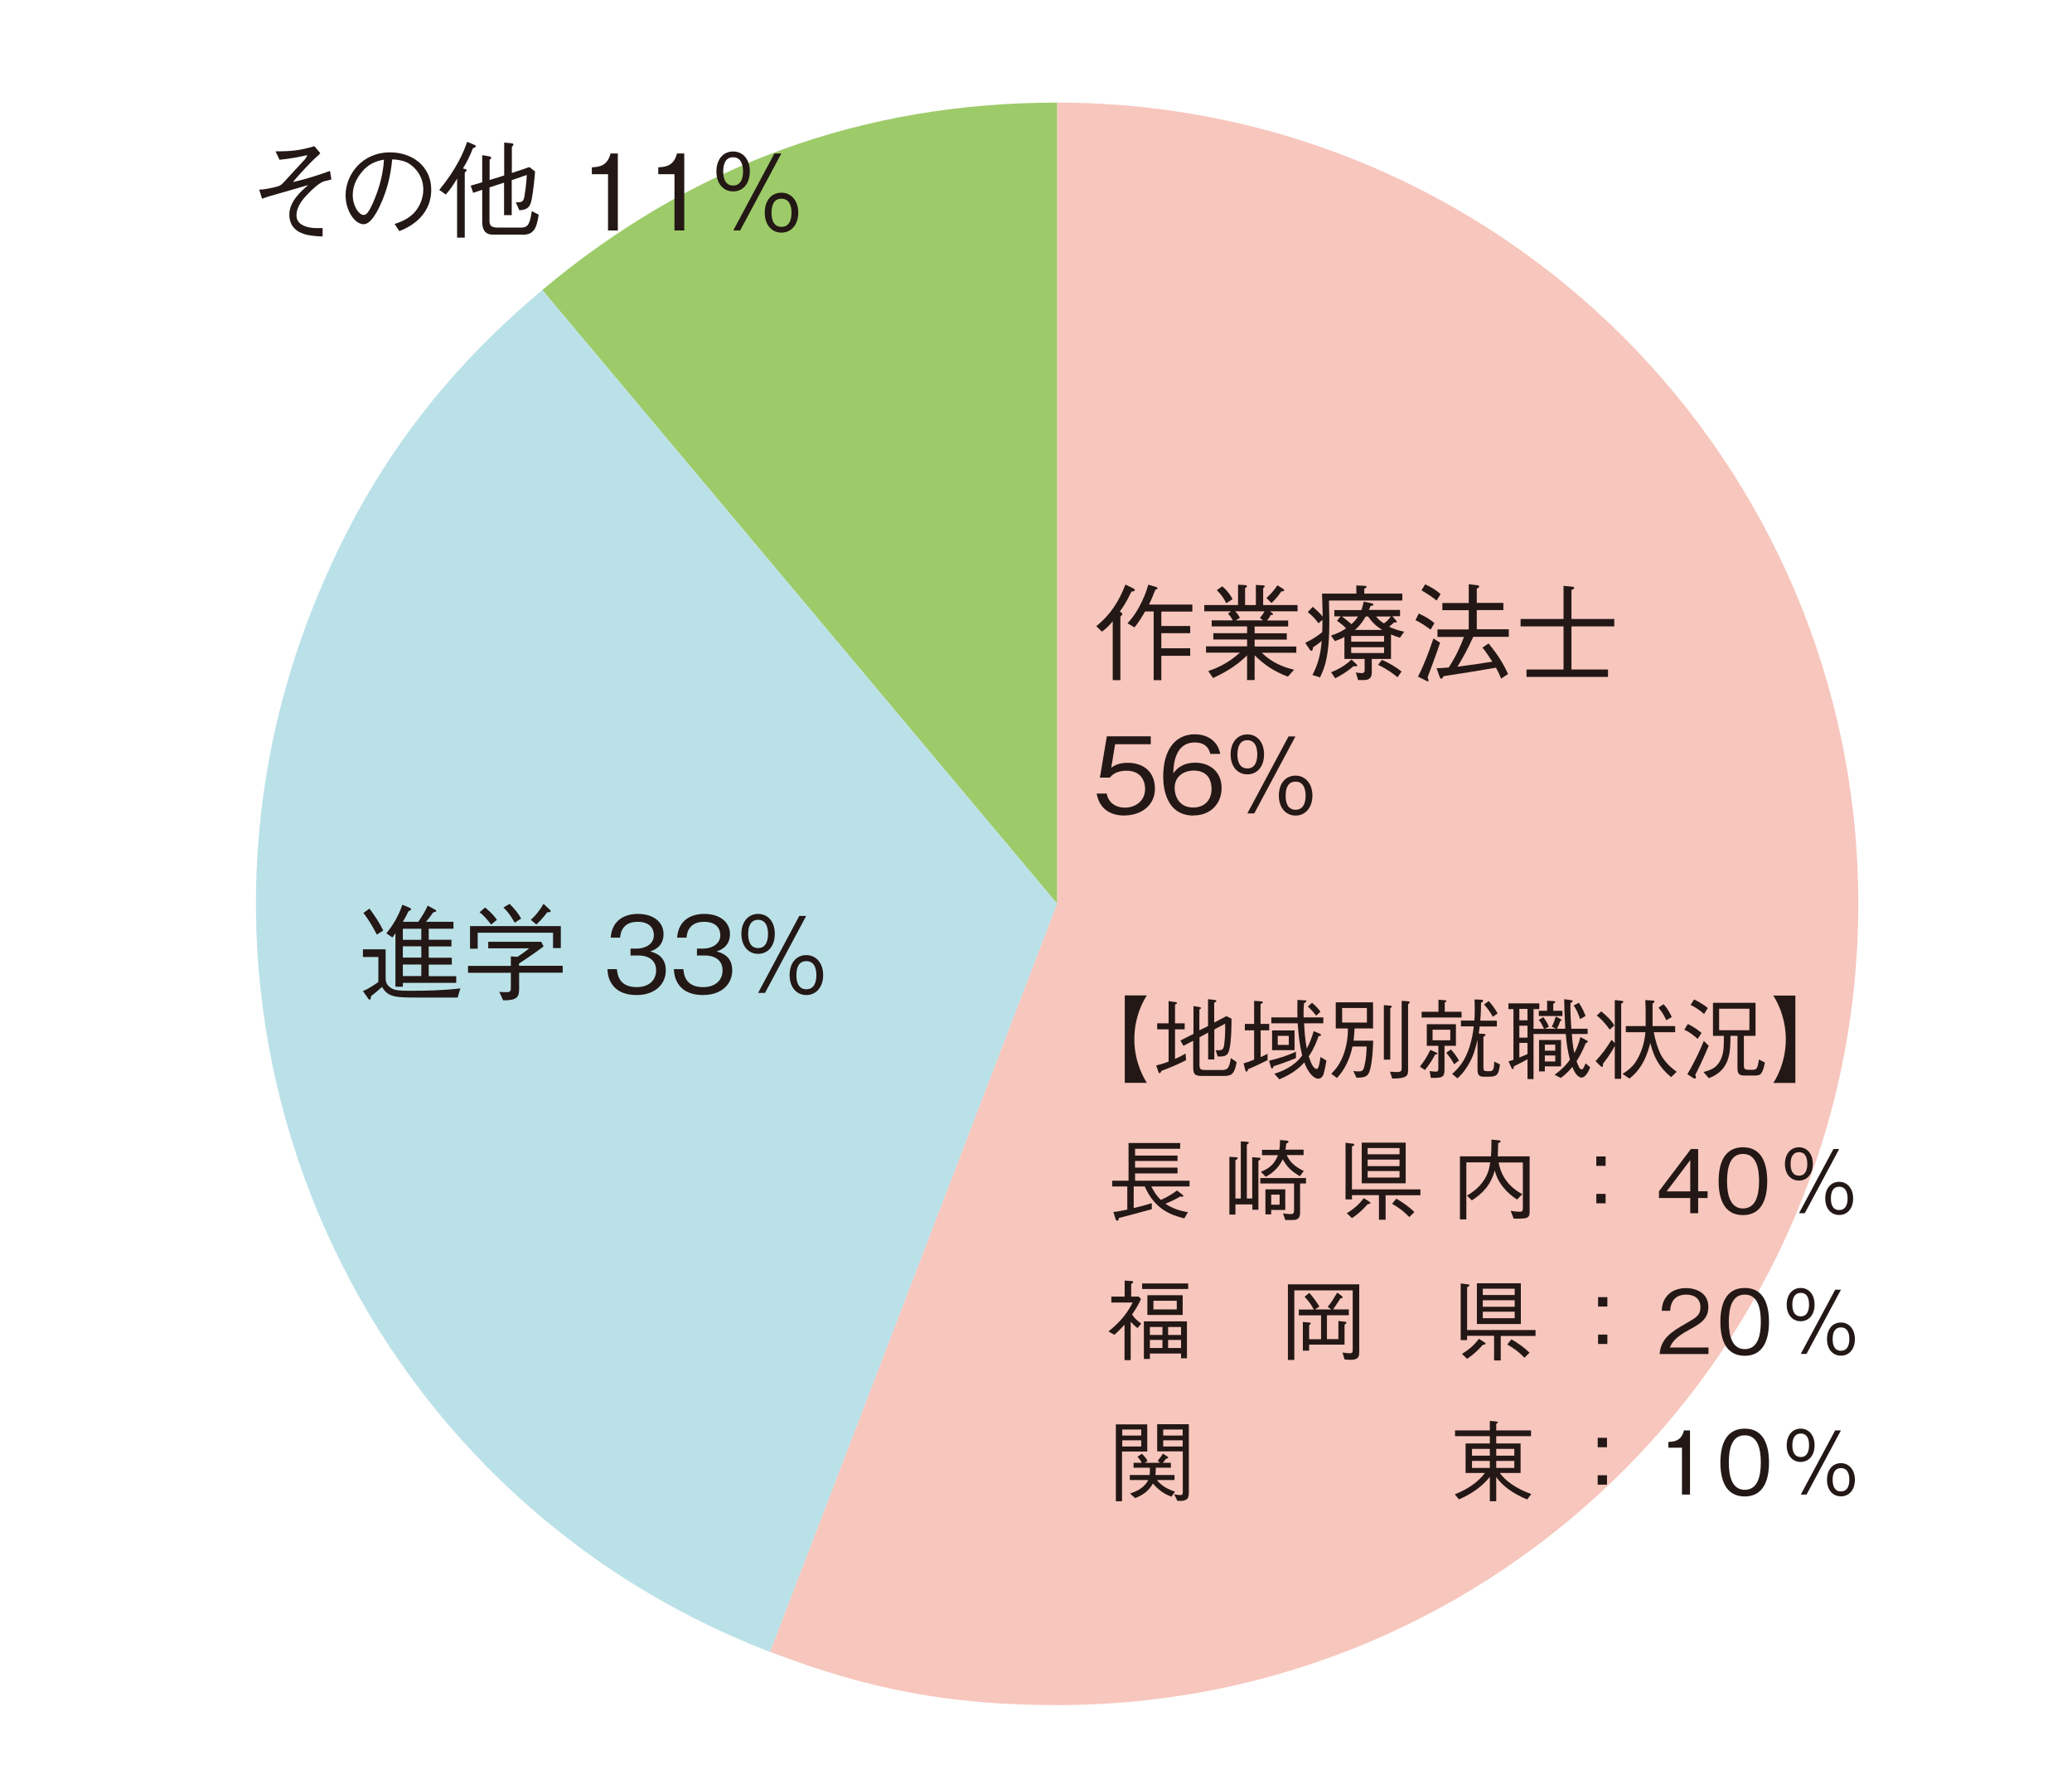
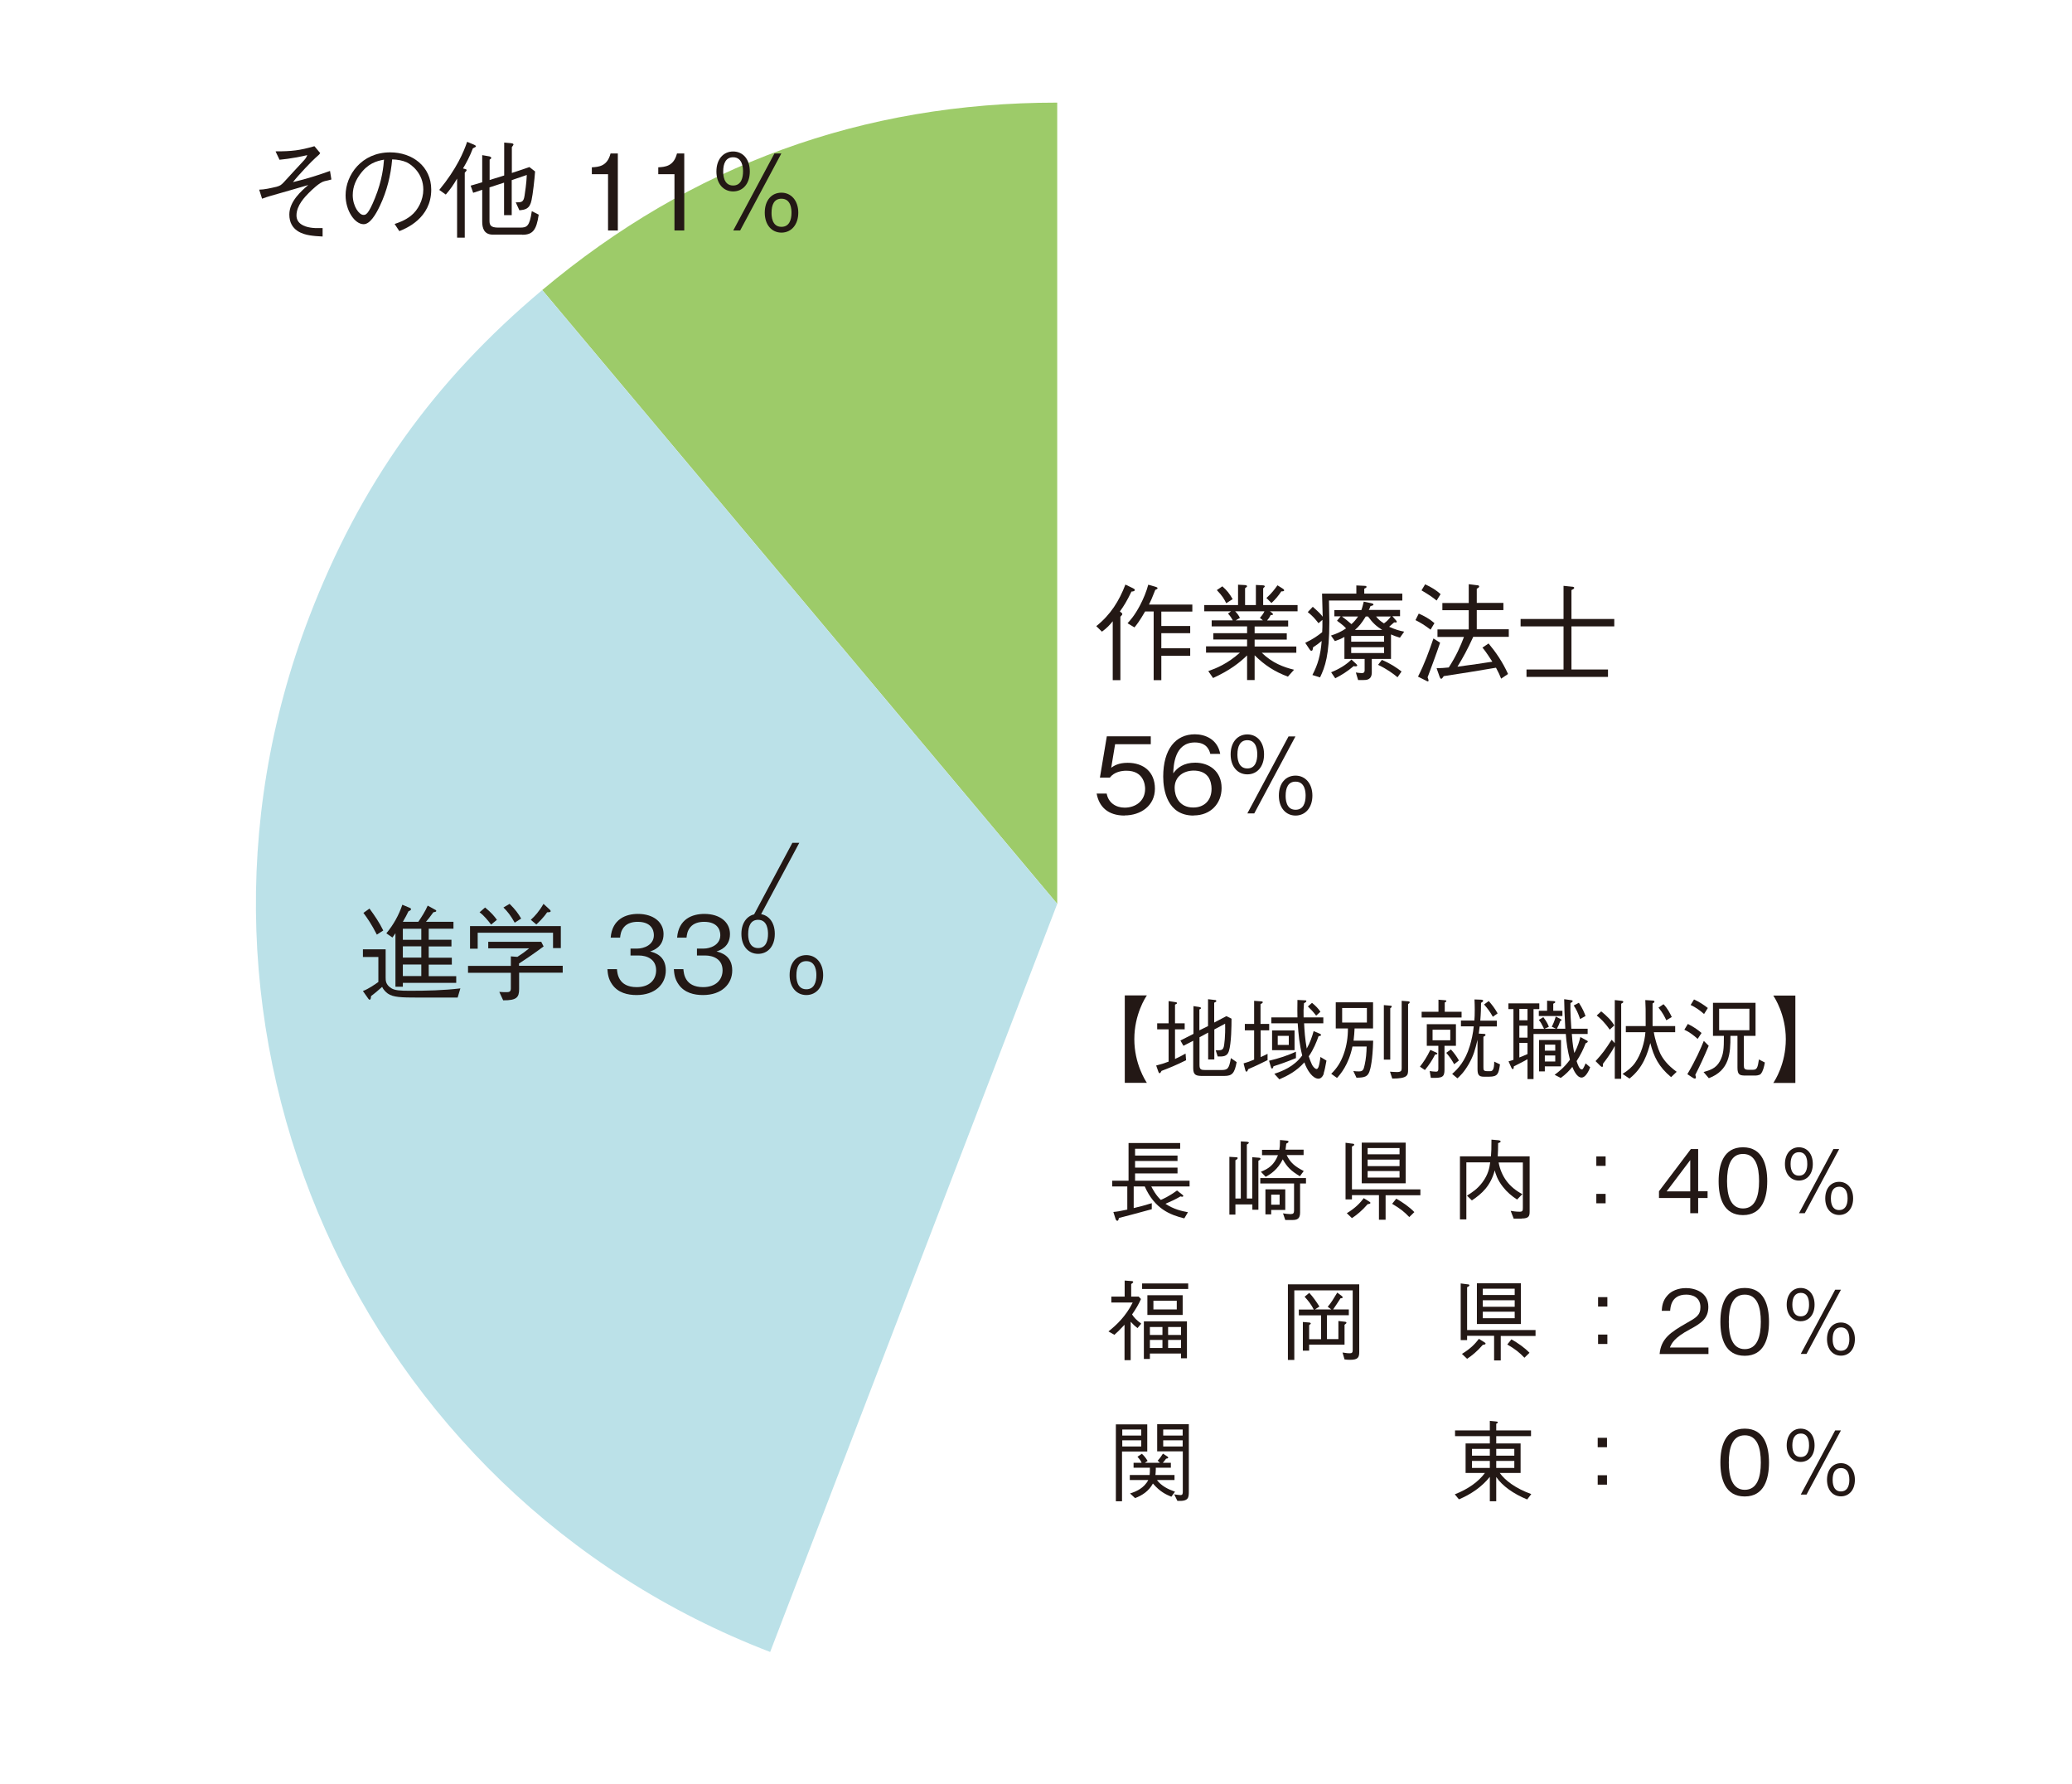
<svg xmlns="http://www.w3.org/2000/svg" id="_レイヤー_1" data-name="レイヤー 1" viewBox="0 0 165 142">
  <defs>
    <style>
      .cls-1 {
        fill: #231815;
      }

      .cls-2 {
        fill: #f7c6bd;
      }

      .cls-2, .cls-3, .cls-4 {
        fill-rule: evenodd;
      }

      .cls-3 {
        fill: #9dcb69;
      }

      .cls-4 {
        fill: #bbe1e8;
      }
    </style>
  </defs>
  <g>
    <path class="cls-3" d="M84.19,71.96L43.18,23.09c11.88-9.96,25.5-14.92,41.01-14.92v63.79Z" />
    <path class="cls-4" d="M84.19,71.96l-22.86,59.56C28.44,118.89,12.01,81.99,24.63,49.1c4.04-10.53,9.91-18.76,18.55-26.01l41.01,48.87Z" />
-     <path class="cls-2" d="M84.19,71.96V8.17c35.23,0,63.79,28.56,63.79,63.79s-28.56,63.79-63.79,63.79c-8.46,0-14.97-1.21-22.86-4.24l22.86-59.56Z" />
  </g>
  <g>
    <g>
      <g>
        <path class="cls-1" d="M89.57,86.22v-6.97h1.76c-.11.15-1,1.51-1,3.48s.9,3.33,1,3.48h-1.76Z" />
        <path class="cls-1" d="M92.49,85.27c-.06.11-.09.17-.15.17-.05,0-.06-.03-.1-.13l-.17-.48c.46-.12.63-.17.99-.31v-2.57h-.91v-.48h.91v-1.77l.52.08c.06,0,.15.03.15.08,0,.05-.06.08-.16.12v1.49h.77v.48h-.77v2.36c.3-.13.53-.26.84-.43l.04.53c-.81.4-1.35.62-1.96.85ZM97.47,85.66h-1.7c-.52,0-.75-.06-.75-.62v-2.18l-.78.4-.24-.42,1.04-.53v-2.21l.45.07s.15.02.15.09c0,.04-.04.06-.13.11v1.66l.69-.34v-2.14l.51.06c.06,0,.15.01.15.08,0,.06-.04.08-.17.14v1.58l.97-.51.41.2c0,.55-.01,1.96-.21,2.59-.14.43-.46.43-.89.42l-.16-.49c.46,0,.57,0,.65-.31.03-.14.13-.78.1-1.81l-.86.46v2.39h-.49v-2.14l-.69.37v2.2c0,.36.11.41.46.41h1.25c.54,0,.64-.09.79-.95l.46.32c-.17.89-.35,1.1-.99,1.1Z" />
        <path class="cls-1" d="M100.39,82.02v2.14c.21-.09.33-.15.55-.26v.5c-.45.22-.85.43-1.54.72-.02.06-.07.2-.14.2-.06,0-.08-.09-.1-.15l-.13-.51c.29-.08.48-.15.84-.3v-2.33h-.74v-.51h.74v-1.84l.55.04s.14,0,.14.07c0,.07-.13.13-.18.15v1.58h.69v.51h-.69ZM101.41,84.9s-.03.17-.11.17c-.05,0-.08-.05-.09-.1l-.15-.52c.83-.2,1.46-.41,2.14-.72v.51c-.78.32-1.3.5-1.79.65ZM105.42,85.47c-.12.35-.33.41-.42.41-.46,0-.9-.64-1.13-1.3-.64.72-1.39,1.09-1.99,1.35l-.4-.44c.62-.21,1.55-.55,2.22-1.46-.23-.93-.29-1.61-.36-2.56h-2.1v-.47h2.08c-.01-.5-.01-.59,0-1.39l.58.03c.09,0,.13,0,.13.06,0,.08-.11.13-.19.17-.04.52-.04.6-.03,1.13h1.57v.47h-1.53c.03.61.07,1.23.21,2.01.26-.45.43-.96.55-1.39l.51.22s.08.04.08.09c0,.07-.11.08-.2.1-.15.43-.39,1.04-.78,1.6.11.33.15.42.23.6.12.28.31.41.39.41.15,0,.21-.34.24-.5.05-.26.05-.3.07-.46l.48.29c-.1.53-.14.76-.22,1ZM101.3,83.61v-1.57h1.79v1.57h-1.79ZM102.63,82.47h-.88v.72h.88v-.72ZM104.81,80.86c-.25-.33-.47-.55-.66-.73l.33-.29c.29.24.49.44.67.71l-.34.31Z" />
        <path class="cls-1" d="M107.87,81.88c-.02.33-.03.57-.08.97h1.56c-.04,1.57-.22,2.25-.29,2.44-.14.41-.37.51-1.04.51l-.25-.53c.15.02.29.03.44.03.32,0,.38-.13.46-.51.11-.48.15-.97.16-1.47h-1.13c-.3,1.46-.98,2.23-1.23,2.5l-.46-.33c.48-.47.76-.93.99-1.56.24-.66.34-1.35.34-2.05h-.97v-2.08h2.97v2.08h-1.49ZM108.85,80.25h-1.97v1.16h1.97v-1.16ZM110.71,80.28v4.08h-.51v-4.34l.55.05s.08,0,.08.06c0,.03-.02.08-.13.15ZM112.13,79.95v5.23c0,.43-.04.69-1.26.69l-.18-.55c.16.01.36.03.55.03.33,0,.38-.1.38-.3v-5.37l.53.04s.11.01.11.07-.06.11-.13.15Z" />
        <path class="cls-1" d="M113.07,84.93c.3-.39.55-.76.83-1.34l.46.2c.08.04.1.06.1.09,0,.06-.06.07-.18.08-.25.48-.46.8-.81,1.23l-.4-.27ZM114.54,79.59l.5.04s.14,0,.14.06c0,.03-.02.08-.13.12v.74h1.34v.46h-3.18v-.46h1.34v-.97ZM113.85,85.27c.13.02.34.05.5.05.19,0,.19-.11.19-.29v-1.77h-.92v-1.72h2.32v1.72h-.91v1.89c0,.61-.17.69-1.09.66l-.09-.55ZM115.49,81.98h-1.41v.84h1.41v-.84ZM115.54,83.55c.27.3.44.53.64.88l-.38.3c-.17-.31-.32-.55-.63-.91l.37-.27ZM117.98,79.6c.06,0,.13.01.13.08s-.12.13-.17.16c0,.33-.01.83-.06,1.42h1.32v.46h-1.37q-.01.16-.07.57l.37.02c.07,0,.17.01.17.08s-.11.12-.17.15v2.4c0,.25,0,.34.32.34h.22c.17,0,.32-.08.32-.76l.46.22c-.11.73-.16.98-.86.98h-.43c-.38,0-.5-.14-.5-.6v-2.34c-.2.82-.3,1.23-.7,1.94-.39.67-.7.95-.9,1.13l-.42-.35c.47-.41,1.04-1.02,1.4-2.21.14-.45.27-1.04.32-1.58h-1.02v-.46h1.07c.02-.26.03-.47.03-.87,0-.31-.01-.55-.02-.81l.57.02ZM118.55,79.69c.29.34.48.58.71.99l-.38.27c-.23-.41-.41-.65-.7-.98l.37-.27Z" />
        <path class="cls-1" d="M126.31,82.81c.11.06.13.07.13.11,0,.06-.09.11-.17.14-.17.44-.38.89-.72,1.42.09.27.22.66.41.66.07,0,.1,0,.31-.48l.36.31c-.15.41-.41.82-.68.82-.4,0-.66-.66-.74-.85-.24.3-.53.6-.92.88l-.49-.25c.36-.27.78-.6,1.22-1.2-.18-.7-.28-1.32-.33-2.05h-2.57v3.59h-.48v-1.58c-.19.11-.53.29-1.09.57,0,.19-.05.22-.08.22-.05,0-.1-.08-.12-.13l-.22-.49c.23-.07.27-.08.39-.12v-4.04h-.4v-.46h2.46v.46h-.46v1.57h.84c-.19-.39-.27-.53-.42-.71l.36-.22c.29.39.38.6.44.77l-.34.15h.9l-.33-.16c.11-.2.21-.43.32-.81l.36.19c.08.04.1.06.1.09,0,.04-.04.06-.1.07-.08.24-.15.41-.27.62h.67c-.06-1.25-.08-1.52-.09-2.35l.51.07c.08.01.17.02.17.08,0,.03-.03.08-.18.16-.02.69.04,1.59.07,2.04h1.3v.42h-1.26c.06.9.15,1.3.2,1.51.3-.55.41-.99.48-1.27l.47.26ZM121.64,80.32h-.65v.91h.65v-.91ZM121.64,81.66h-.65v.95h.65v-.95ZM120.99,84.19c.15-.06.29-.11.65-.27v-.89h-.65v1.16ZM123.2,79.67l.48.03c.1,0,.17.02.17.08,0,.05-.04.07-.16.13v.56h.73v.42h-1.88v-.42h.66v-.81ZM123.02,84.89v.41h-.46v-2.5h1.75v2.1h-1.29ZM123.85,83.17h-.83v.48h.83v-.48ZM123.85,84.03h-.83v.48h.83v-.48ZM125.73,79.83c.32.5.42.76.53,1.06l-.43.24c-.18-.52-.3-.76-.51-1.08l.42-.22Z" />
        <path class="cls-1" d="M129.1,79.89v6h-.51v-2.62c-.35.67-.78,1.21-.94,1.42,0,.15.01.25-.07.25-.04,0-.09-.04-.13-.07l-.39-.39c.54-.59.77-.9,1.28-1.7l.25.27v-3.43l.57.06s.11.02.11.08c0,.07-.11.12-.17.15ZM128.19,81.98c-.39-.57-.77-.93-1.04-1.13l.36-.33c.41.33.82.72,1.04,1.12l-.37.34ZM133.08,85.76c-1-.83-1.39-1.65-1.66-2.72-.22.8-.55,1.96-1.66,2.83l-.55-.37c.38-.24.74-.52,1-.89.47-.67.76-1.63.82-2.43h-1.56v-.49h1.58c0-1.43,0-1.53-.03-2.07l.62.04s.11.01.11.08c0,.07-.09.12-.15.15v1.8h1.8v.49h-1.7c.08.54.34,1.34.5,1.67.2.42.58.95,1.32,1.48l-.44.42ZM132.69,81.22c-.1-.21-.27-.58-.62-1l.4-.27c.33.34.52.73.66,1.02l-.44.26Z" />
        <path class="cls-1" d="M135.19,82.71c-.3-.27-.64-.54-1.06-.73l.28-.46c.54.27.88.54,1.09.72l-.31.47ZM135,85.57c.03.09.05.15.05.21,0,.04-.02.09-.08.09-.06,0-.13-.04-.16-.06l-.44-.29c.69-1.17,1.08-2.08,1.31-2.65l.39.39c-.4.95-.69,1.57-1.07,2.32ZM135.7,80.73c-.36-.32-.69-.54-1.07-.72l.27-.44c.41.19.72.39,1.1.68l-.3.48ZM140.22,85.5c-.13.13-.43.13-.47.13h-.71c-.48,0-.68-.04-.68-.62v-2.54h-.56c.01,1.41-.08,2.75-1.72,3.37l-.42-.49c.51-.15.98-.28,1.3-.86.29-.55.32-.96.32-2.02h-.87v-2.63h3.39v2.63h-.93v2.35c0,.24.04.35.37.35h.35c.32,0,.38-.16.48-.82l.47.24c-.05.31-.15.72-.32.9ZM139.31,80.31h-2.41v1.71h2.41v-1.71Z" />
        <path class="cls-1" d="M142.97,79.25v6.97h-1.76c.11-.15,1-1.51,1-3.48s-.9-3.33-1-3.48h1.76Z" />
      </g>
      <g>
        <path class="cls-1" d="M91.68,94.46c.11.2.34.67.76,1.07.18-.08.62-.26,1.29-.75l.42.33c.06.04.08.07.08.1,0,.03-.03.07-.09.07-.04,0-.1-.02-.13-.03-.38.22-.71.38-1.2.59.66.44,1.3.58,1.79.67l-.29.49c-1.14-.28-2.36-.76-3.15-2.54h-.88v1.72c.49-.11.88-.22,1.44-.39v.48c-1.26.34-1.98.54-2.62.7-.02.11-.04.22-.13.22-.08,0-.11-.1-.13-.13l-.18-.57c.32-.03.5-.06,1.11-.19v-1.84h-1.2v-.46h1.3v-3h4.11v.46h-3.59v.54h3.38v.43h-3.38v.53h3.38v.46h-3.38v.58h4.34v.46h-3.03Z" />
        <path class="cls-1" d="M100.21,92.41v3.9h-.48v-.42h-1.35v.81h-.48v-4.6l.49.03c.07,0,.17,0,.17.07,0,.08-.11.13-.18.17v3.05h.43v-4.55l.49.03s.15.02.15.07c0,.06-.09.11-.16.15v4.3h.43v-3.29l.51.04c.09,0,.15.03.15.08,0,.07-.07.11-.18.17ZM103.53,94.21v2.33c0,.51-.25.59-.63.59h-.55l-.18-.53c.19.03.41.06.59.06.24,0,.29-.08.29-.29v-2.15h-2.69v-.43h3.64v.43h-.46ZM103.52,93.65c-.73-.44-1.02-.74-1.37-1.35-.4.82-.97,1.18-1.36,1.39l-.38-.4c.59-.24,1.04-.52,1.36-1.32h-1.27v-.43h1.38c.03-.2.05-.38.05-.78l.54.05s.14.01.14.08-.08.11-.18.16c-.02.18-.03.21-.06.48h1.44v.43h-1.35c.29.59.61.88,1.36,1.27l-.31.42ZM101.23,96.33v.35h-.46v-1.99h1.58v1.64h-1.13ZM101.9,95.11h-.67v.8h.67v-.8Z" />
      </g>
      <path class="cls-1" d="M110.34,95.15v1.96h-.53v-1.96h-2.15v.34h-.51v-4.51l.54.07c.08,0,.15.02.15.08,0,.04,0,.06-.18.15v3.41h5.45v.47h-2.77ZM108.91,95.87c-.46.53-.86.85-1.25,1.11l-.41-.39c.71-.43,1.07-.83,1.35-1.2l.43.27c.06.04.1.06.1.11,0,.06-.07.08-.22.1ZM108.44,94.21v-3.24h3.5v3.24h-3.5ZM111.45,91.4h-2.54v.5h2.54v-.5ZM111.45,92.32h-2.54v.52h2.54v-.52ZM111.45,93.23h-2.54v.52h2.54v-.52ZM112.23,96.9c-.41-.43-.71-.67-1.37-1.06l.33-.41c.52.3,1.02.64,1.44,1.07l-.41.4Z" />
      <path class="cls-1" d="M121.16,97.02h-.62l-.24-.62c.15.03.43.07.72.07.25,0,.25-.11.25-.34v-3.58h-1.93c.22,1.15.86,1.98,1.89,2.52l-.42.43c-.42-.27-.81-.6-1.12-1-.47-.59-.59-1.07-.66-1.32-.33,1.23-1.02,1.86-1.82,2.39l-.39-.38c.43-.27.83-.53,1.23-1.06.46-.62.56-1.14.62-1.59h-1.9v4.54h-.51v-5.02h2.47c.03-.34.04-.65.04-1.33l.56.05c.14.02.17.06.17.1,0,.06-.08.09-.2.13,0,.43-.01.67-.03,1.05h2.54v4.39c0,.34-.04.56-.62.56Z" />
      <path class="cls-1" d="M127.86,92.82h-.74v-.75h.74v.75ZM127.86,95.8h-.74v-.75h.74v.75Z" />
      <g>
        <path class="cls-1" d="M135.23,95.38v1.21h-.63v-1.21h-2.49v-.54l2.54-3.36h.58v3.36h.75v.54h-.75ZM134.6,92.36l-1.88,2.49h1.88v-2.49Z" />
        <path class="cls-1" d="M138.8,96.74c-1.57,0-1.94-1.41-1.94-2.7s.37-2.7,1.94-2.7,1.93,1.42,1.93,2.7-.37,2.7-1.93,2.7ZM138.8,91.87c-1,0-1.27,1.02-1.27,2.17s.29,2.17,1.27,2.17,1.28-.98,1.28-2.17-.29-2.17-1.28-2.17Z" />
        <path class="cls-1" d="M144.36,92.67c0,.82-.47,1.32-1.11,1.32s-1.11-.51-1.11-1.32.47-1.33,1.11-1.33,1.11.5,1.11,1.33ZM142.59,92.67c0,.15,0,.93.67.93.57,0,.66-.57.66-.93,0-.19,0-.94-.66-.94-.47,0-.67.39-.67.94ZM146,91.48h.46l-2.74,5.11h-.46l2.74-5.11ZM147.57,95.41c0,.81-.46,1.32-1.11,1.32s-1.11-.51-1.11-1.32.46-1.32,1.11-1.32,1.11.53,1.11,1.32ZM145.8,95.41c0,.17,0,.93.66.93.44,0,.67-.34.67-.93,0-.18-.01-.93-.67-.93-.46,0-.66.37-.66.93Z" />
      </g>
      <path class="cls-1" d="M90.59,105.74c-.22-.17-.34-.28-.55-.51v3.06h-.49v-2.82c-.45.48-.6.62-.81.8l-.47-.27c.63-.5,1.39-1.21,1.93-2.3h-1.7v-.47h1.06v-1.28l.53.04c.08,0,.15.02.15.07,0,.05-.03.08-.16.17v1h.6l.18.19c-.19.43-.39.77-.71,1.23.18.27.34.44.73.73l-.3.36ZM90.95,102.62v-.44h3.67v.44h-3.67ZM94.05,108.15v-.39h-2.48v.43h-.48v-2.99h3.43v2.94h-.48ZM91.37,104.69v-1.57h2.81v1.57h-2.81ZM92.57,105.65h-1v.63h1v-.63ZM92.57,106.68h-1v.64h1v-.64ZM93.71,103.56h-1.86v.69h1.86v-.69ZM94.05,105.65h-1.03v.63h1.03v-.63ZM94.05,106.68h-1.03v.64h1.03v-.64Z" />
      <path class="cls-1" d="M107.52,108.26c-.18,0-.31-.01-.45-.03l-.16-.55c.37.06.46.06.58.06.17,0,.23-.06.23-.25v-4.76h-4.65v5.54h-.51v-6.02h5.68v5.37c0,.43-.08.64-.72.64ZM105.67,104.71v1.9h.91v-1.44l.53.06s.11.01.11.08c0,.04-.01.05-.15.16v1.58h-2.82v.48h-.5v-2.28l.5.04c.1,0,.13.06.13.08,0,.03-.01.04-.13.13v1.12h.95v-1.9h-1.77v-.46h1.19c-.22-.43-.43-.69-.73-1.02l.37-.31c.31.33.57.71.81,1.09l-.36.23h1.31l-.29-.21c.29-.34.43-.59.76-1.13l.36.27s.07.06.07.1c0,.08-.08.08-.17.08-.27.41-.29.46-.59.89h1.25v.46h-1.73Z" />
      <path class="cls-1" d="M119.51,106.35v1.96h-.53v-1.96h-2.15v.34h-.51v-4.51l.54.07c.08,0,.15.02.15.08,0,.04,0,.06-.18.15v3.41h5.45v.47h-2.77ZM118.08,107.07c-.46.53-.86.85-1.25,1.11l-.41-.39c.71-.43,1.07-.83,1.35-1.2l.43.27c.06.04.1.06.1.11,0,.06-.07.08-.22.1ZM117.61,105.41v-3.24h3.5v3.24h-3.5ZM120.62,102.6h-2.54v.5h2.54v-.5ZM120.62,103.52h-2.54v.52h2.54v-.52ZM120.62,104.43h-2.54v.52h2.54v-.52ZM121.4,108.1c-.41-.43-.71-.67-1.37-1.06l.33-.41c.52.3,1.02.64,1.44,1.07l-.41.4Z" />
      <path class="cls-1" d="M128,104.02h-.74v-.75h.74v.75ZM128,107h-.74v-.75h.74v.75Z" />
      <g>
        <path class="cls-1" d="M132.16,107.8c.11-1.22.86-1.73,2.14-2.46.76-.43,1.11-.62,1.11-1.27,0-.81-.66-1-1.13-1-1.21,0-1.26,1.02-1.28,1.29h-.67c.02-.3.05-.79.46-1.23.48-.54,1.22-.58,1.47-.58.73,0,1.78.34,1.78,1.49,0,.9-.52,1.29-1.46,1.79-1.29.69-1.46,1.13-1.6,1.45h3.07v.52h-3.87Z" />
        <path class="cls-1" d="M138.94,107.94c-1.57,0-1.94-1.41-1.94-2.7s.37-2.7,1.94-2.7,1.93,1.42,1.93,2.7-.37,2.7-1.93,2.7ZM138.94,103.07c-1,0-1.27,1.02-1.27,2.17s.29,2.17,1.27,2.17,1.28-.98,1.28-2.17-.29-2.17-1.28-2.17Z" />
        <path class="cls-1" d="M144.5,103.87c0,.82-.47,1.32-1.11,1.32s-1.11-.51-1.11-1.32.47-1.33,1.11-1.33,1.11.5,1.11,1.33ZM142.73,103.87c0,.15,0,.93.67.93.57,0,.66-.57.66-.93,0-.19,0-.94-.66-.94-.47,0-.67.39-.67.94ZM146.14,102.68h.46l-2.74,5.11h-.46l2.74-5.11ZM147.71,106.61c0,.81-.46,1.32-1.11,1.32s-1.11-.51-1.11-1.32.46-1.32,1.11-1.32,1.11.53,1.11,1.32ZM145.94,106.61c0,.17,0,.93.66.93.44,0,.67-.34.67-.93,0-.18-.01-.93-.67-.93-.46,0-.66.37-.66.93Z" />
      </g>
      <g>
        <path class="cls-1" d="M89.35,119.52h-.49v-6.12h2.5v2.16h-2.01v3.96ZM90.88,114.29v-.48h-1.51v.48h1.51ZM90.88,115.16v-.49h-1.51v.49h1.51ZM92.13,117.83c.35.47.89.74,1.44.93l-.29.4c-.41-.17-.88-.37-1.47-1.05-.33.61-.86.95-1.42,1.16l-.4-.37c.47-.14,1.13-.43,1.45-1.07h-1.47v-.4h1.58c.02-.21.02-.3.02-.44v-.14h-1.3v-.39h.64c-.05-.14-.14-.27-.33-.48l.35-.24c.15.14.29.29.46.57l-.22.15h1.2l-.18-.17c.2-.22.31-.39.42-.56l.34.22s.08.06.08.1c0,.06-.13.08-.17.08-.05.07-.12.17-.26.33h.64v.39h-1.2v.16c0,.2-.02.29-.03.42h1.52v.4h-1.42ZM93.49,118.97c.14.02.4.06.5.06.2,0,.2-.11.2-.32v-3.16h-2.04v-2.16h2.52v5.32c0,.52,0,.83-.91.78l-.26-.53ZM94.18,113.81h-1.55v.48h1.55v-.48ZM94.18,114.67h-1.55v.49h1.55v-.49Z" />
        <path class="cls-1" d="M121.62,119.38c-1.13-.46-2-1.1-2.47-1.79v1.93h-.51v-1.94c-.65.81-1.51,1.39-2.46,1.79l-.33-.4c1.07-.42,1.88-1,2.4-1.7h-1.54v-2.35h1.93v-.58h-2.77v-.46h2.77v-.76l.5.05s.14.01.14.07c0,.05-.05.07-.13.11v.53h2.77v.46h-2.77v.58h1.94v2.35h-1.66c.43.59,1.24,1.22,2.51,1.68l-.32.42ZM118.64,115.35h-1.42v.54h1.42v-.54ZM118.64,116.31h-1.42v.56h1.42v-.56ZM120.59,115.35h-1.44v.54h1.44v-.54ZM120.59,116.31h-1.44v.56h1.44v-.56Z" />
      </g>
      <path class="cls-1" d="M127.97,115.22h-.74v-.75h.74v.75ZM127.97,118.2h-.74v-.75h.74v.75Z" />
      <g>
-         <path class="cls-1" d="M133.94,119v-3.74h-1.08v-.46c.46-.03,1.02-.06,1.24-.92h.48v5.11h-.64Z" />
        <path class="cls-1" d="M138.94,119.14c-1.57,0-1.94-1.41-1.94-2.7s.37-2.7,1.94-2.7,1.93,1.42,1.93,2.7-.37,2.7-1.93,2.7ZM138.94,114.27c-1,0-1.27,1.02-1.27,2.17s.29,2.17,1.27,2.17,1.28-.98,1.28-2.17-.29-2.17-1.28-2.17Z" />
        <path class="cls-1" d="M144.5,115.07c0,.82-.47,1.32-1.11,1.32s-1.11-.51-1.11-1.32.47-1.33,1.11-1.33,1.11.5,1.11,1.33ZM142.73,115.07c0,.15,0,.93.67.93.57,0,.66-.57.66-.93,0-.19,0-.94-.66-.94-.47,0-.67.39-.67.94ZM146.14,113.88h.46l-2.74,5.11h-.46l2.74-5.11ZM147.71,117.81c0,.81-.46,1.32-1.11,1.32s-1.11-.51-1.11-1.32.46-1.32,1.11-1.32,1.11.53,1.11,1.32ZM145.94,117.81c0,.17,0,.93.66.93.44,0,.67-.34.67-.93,0-.18-.01-.93-.67-.93-.46,0-.66.37-.66.93Z" />
      </g>
    </g>
    <g>
      <path class="cls-1" d="M36.44,79.42h-3.17c-1.3,0-1.97-.02-2.39-.32-.16-.12-.34-.29-.45-.53-.19.17-.59.52-.88.73-.02.16-.02.29-.12.29-.04,0-.08-.05-.1-.08l-.43-.61c.49-.19.99-.55,1.23-.72v-1.99h-1.23v-.61h1.81v2.24c0,.25,0,.57.44.85.28.18.69.21,1.48.21,1.34,0,2.69-.03,4.03-.19l-.22.74ZM29.42,72.33c.41.56.8,1.13,1.1,1.75l-.51.33c-.42-.83-.77-1.33-1.07-1.73l.49-.35ZM30.77,74.3c.56-.67.99-1.44,1.27-2.27l.55.23c.08.03.14.06.14.12,0,.1-.13.14-.2.17-.13.28-.26.51-.45.84h1.23c.28-.41.55-.83.75-1.29l.58.32c.07.03.1.06.1.1,0,.08-.11.09-.23.11-.27.38-.45.6-.59.76h2.19v.55h-1.97v.88h1.81v.53h-1.81v.9h1.84v.55h-1.84v.92h2.19v.53h-4.25v.31h-.59v-4.26c-.12.16-.13.18-.24.34l-.48-.33ZM33.55,74.82v-.88h-1.47v.88h1.47ZM33.55,76.24v-.9h-1.47v.9h1.47ZM33.55,77.71v-.92h-1.47v.92h1.47Z" />
      <path class="cls-1" d="M41.34,77.45v1.29c0,.66-.19.91-1.27.9l-.31-.67c.27.02.43.02.53.02.22,0,.39,0,.39-.29v-1.25h-3.41v-.55h3.41v-.76l.52.04c.39-.25.6-.4.94-.68h-3.26v-.52h4.22l.19.37c-.9.67-1.65,1.16-1.96,1.36v.18h3.48v.55h-3.48ZM44.04,75.49v-1.23h-6v1.27h-.61v-1.8h7.23v1.75h-.61ZM39.11,73.61c-.28-.36-.56-.71-.92-.98l.44-.38c.49.4.74.7.94.98l-.46.38ZM40.99,73.46c-.32-.57-.58-.9-.9-1.21l.49-.29c.45.44.7.78.92,1.17l-.51.33ZM43.57,72.63c-.3.45-.71.83-.86.97l-.44-.37c.33-.3.66-.66,1.01-1.27l.5.46c.04.05.07.08.07.12,0,.09-.13.09-.28.09Z" />
      <path class="cls-1" d="M50.69,79.22c-.71,0-1.47-.18-1.93-.83-.34-.47-.36-.91-.39-1.23h.76c.03.32.1,1.43,1.57,1.43,1.03,0,1.55-.6,1.55-1.34,0-.89-.74-1.18-1.39-1.18h-.65v-.55h.55c.47,0,1.31-.26,1.31-1.07,0-.47-.27-1.06-1.29-1.06-.4,0-.82.1-1.09.42-.25.3-.28.6-.31.84h-.75c.12-1.49,1.23-1.89,2.17-1.89,1.23,0,2.04.65,2.04,1.6,0,1.04-.81,1.3-1.07,1.39.34.09,1.25.32,1.25,1.51,0,1.09-.85,1.96-2.33,1.96Z" />
      <path class="cls-1" d="M55.98,79.22c-.71,0-1.47-.18-1.93-.83-.34-.47-.36-.91-.39-1.23h.76c.03.32.1,1.43,1.57,1.43,1.03,0,1.55-.6,1.55-1.34,0-.89-.74-1.18-1.39-1.18h-.65v-.55h.55c.47,0,1.31-.26,1.31-1.07,0-.47-.27-1.06-1.29-1.06-.4,0-.82.1-1.09.42-.25.3-.28.6-.31.84h-.75c.12-1.49,1.22-1.89,2.17-1.89,1.23,0,2.04.65,2.04,1.6,0,1.04-.81,1.3-1.07,1.39.34.09,1.25.32,1.25,1.51,0,1.09-.85,1.96-2.33,1.96Z" />
-       <path class="cls-1" d="M60.37,75.94c-.77,0-1.33-.61-1.33-1.59s.56-1.59,1.33-1.59,1.33.6,1.33,1.59-.56,1.59-1.33,1.59ZM60.37,73.23c-.57,0-.79.48-.79,1.13,0,.19,0,1.12.79,1.12.68,0,.79-.68.79-1.12,0-.24-.02-1.13-.79-1.13ZM60.92,79.05h-.55l3.28-6.13h.55l-3.28,6.13ZM64.21,79.22c-.76,0-1.33-.6-1.33-1.59s.55-1.59,1.33-1.59,1.34.64,1.34,1.59-.55,1.59-1.34,1.59ZM64.21,76.52c-.59,0-.79.49-.79,1.12,0,.21,0,1.12.79,1.12.61,0,.8-.54.8-1.12,0-.24-.02-1.12-.8-1.12Z" />
+       <path class="cls-1" d="M60.37,75.94c-.77,0-1.33-.61-1.33-1.59s.56-1.59,1.33-1.59,1.33.6,1.33,1.59-.56,1.59-1.33,1.59ZM60.37,73.23c-.57,0-.79.48-.79,1.13,0,.19,0,1.12.79,1.12.68,0,.79-.68.79-1.12,0-.24-.02-1.13-.79-1.13Zh-.55l3.28-6.13h.55l-3.28,6.13ZM64.21,79.22c-.76,0-1.33-.6-1.33-1.59s.55-1.59,1.33-1.59,1.34.64,1.34,1.59-.55,1.59-1.34,1.59ZM64.21,76.52c-.59,0-.79.49-.79,1.12,0,.21,0,1.12.79,1.12.61,0,.8-.54.8-1.12,0-.24-.02-1.12-.8-1.12Z" />
    </g>
    <g>
      <path class="cls-1" d="M21.96,12.05c1.28,0,1.9-.07,3.08-.41l.46.55c-.09.13-.12.15-.37.37-.24.2-1.36,1.37-1.8,1.94.25-.06.55-.14.82-.21,1.02-.28,1.76-.55,2.13-.68l.11.68c-.23.07-.32.08-.53.13-.4.08-1.04.71-1.27.94-.29.3-.98.98-.98,1.79,0,.65.6.89,1.11.97.25.04.44.05.97.04v.67c-.41-.02-.71-.04-1.06-.1-.46-.08-1.59-.34-1.59-1.65,0-1.05.97-1.89,1.51-2.35-.48.15-2.61.75-3.05.88-.17.05-.3.09-.63.21l-.23-.72c.39,0,.91-.12,1.38-.23.29-.08.38-.15.57-.35.75-.81.82-.9,1.54-1.67.24-.25.26-.32.34-.5-.41.1-1.35.29-2.21.37l-.31-.65Z" />
      <path class="cls-1" d="M31.43,17.83c.32-.11.81-.27,1.29-.65.57-.45.99-1.26.99-2.09,0-1.29-.94-1.99-1.33-2.17-.31-.14-.72-.22-1.15-.23-.11,1.27-.42,2.52-.97,3.68-.35.75-.81,1.48-1.3,1.48-.71,0-1.44-1.08-1.44-2.3,0-1.61,1.27-3.42,3.55-3.42,1.76,0,3.27,1.11,3.27,2.97,0,2.28-2.03,3.1-2.54,3.3l-.37-.56ZM28.67,13.88c-.27.37-.58.92-.58,1.65,0,.9.51,1.58.85,1.58.18,0,.38,0,.92-1.34.58-1.42.68-2.54.72-3.06-.6.11-1.28.3-1.91,1.17Z" />
      <path class="cls-1" d="M37.66,11.8c-.24.64-.51,1.14-.79,1.61l.18.05c.06.02.11.03.11.08,0,.05-.1.16-.15.21v5.17h-.61v-4.7c-.31.52-.52.83-.9,1.27l-.52-.37c1.4-1.7,1.95-3.04,2.22-3.83l.55.23c.06.02.15.08.15.13,0,.04-.03.05-.24.16ZM41.59,18.68h-2.34c-.71,0-.85-.53-.85-1.03v-2.54c-.21.07-.24.08-.72.24l-.2-.57c.17-.05.3-.08.92-.27v-2.16l.57.1c.08.02.15.07.15.12s-.04.08-.13.14v1.62c.14-.04.77-.24.91-.28.08-.03.11-.03.25-.08v-2.62l.56.05c.18.02.18.09.18.1,0,.05-.07.13-.13.21v2.06c.65-.21,1.11-.37,1.4-.47l.45.35c-.04.62-.18,1.83-.28,2.28-.14.71-.51.77-.97.81l-.29-.63c.45,0,.62,0,.7-.52.03-.19.16-1.02.18-1.66-.4.14-.57.2-1.2.41v2.79h-.61v-2.59c-.13.04-1,.33-1.16.38v2.65c0,.35.09.55.7.55h1.73c.55,0,.76-.09.94-1.31l.55.28c-.18,1.22-.47,1.6-1.31,1.6Z" />
      <path class="cls-1" d="M48.42,18.35v-4.48h-1.29v-.55c.55-.03,1.23-.08,1.49-1.1h.58v6.13h-.77Z" />
      <path class="cls-1" d="M53.71,18.35v-4.48h-1.29v-.55c.55-.03,1.23-.08,1.49-1.1h.58v6.13h-.77Z" />
      <path class="cls-1" d="M58.38,15.24c-.77,0-1.33-.61-1.33-1.59s.56-1.59,1.33-1.59,1.33.6,1.33,1.59-.56,1.59-1.33,1.59ZM58.38,12.52c-.57,0-.79.48-.79,1.13,0,.19,0,1.12.79,1.12.68,0,.79-.68.79-1.12,0-.24-.02-1.13-.79-1.13ZM58.94,18.35h-.55l3.28-6.13h.55l-3.28,6.13ZM62.23,18.52c-.76,0-1.33-.6-1.33-1.59s.55-1.59,1.33-1.59,1.34.64,1.34,1.59-.55,1.59-1.34,1.59ZM62.23,15.82c-.59,0-.79.49-.79,1.12,0,.21,0,1.12.79,1.12.61,0,.8-.54.8-1.12,0-.24-.02-1.12-.8-1.12Z" />
    </g>
    <g>
      <path class="cls-1" d="M90.1,47.1c-.34.72-.62,1.17-.92,1.58.18.14.19.15.19.21,0,.04-.02.08-.15.21v5.05h-.61v-4.69c-.24.3-.45.53-.86.83l-.45-.44c1.15-.92,1.82-2.01,2.32-3.31l.6.29c.06.03.15.08.15.14,0,.09-.13.12-.28.13ZM92.48,48.68v1.16h2.3v.57h-2.3v1.2h2.3v.6h-2.3v1.94h-.61v-5.47h-.68c-.45.78-.68,1.07-.85,1.27l-.55-.33c.19-.21.56-.6,1-1.44.27-.52.5-1.07.65-1.63l.56.16c.1.03.18.06.18.12,0,.07-.12.1-.18.13-.05.12-.26.64-.3.74-.08.18-.14.3-.2.43h3.45v.56h-2.47Z" />
      <path class="cls-1" d="M101.13,48.67l.15.11s.09.07.09.12c0,.08-.1.07-.18.06-.1.21-.18.31-.29.44h1.68v.48h-2.67v.54h2.56v.5h-2.56v.55h3.32v.5h-2.75c.83.81,1.74,1.15,2.57,1.35l-.49.55c-1.07-.4-1.85-.91-2.65-1.7v1.97h-.6v-1.96c-.6.58-1.37,1.19-2.71,1.8l-.38-.55c.65-.23,1.52-.58,2.52-1.47h-2.7v-.5h3.27v-.55h-2.69v-.5h2.69v-.54h-2.82v-.48h1.68c-.13-.24-.21-.35-.38-.54l.24-.18h-2.13v-.5h2.69v-1.62l.55.03c.1,0,.17.05.17.09s-.07.1-.16.16v1.34h.86v-1.6l.55.03c.12,0,.16.05.16.08,0,.04-.07.1-.13.16v1.33h2.74v.5h-2.21ZM97.65,48.03c-.16-.33-.3-.58-.75-1.05l.44-.3c.37.33.57.58.82,1.02l-.52.33ZM98.36,48.67c.18.18.26.3.38.52l-.34.2h2.17l-.24-.2c.21-.24.28-.35.36-.52h-2.33ZM102.03,47.09c-.24.36-.45.61-.78.92l-.4-.4c.43-.39.65-.69.88-1.01l.4.25c.06.04.13.08.13.15,0,.09-.15.08-.24.08Z" />
      <path class="cls-1" d="M105,49.62c-.34-.43-.46-.56-.86-.89l.4-.42c.47.41.65.6.79.79,0-.04-.05-1.64-.05-1.84h2.73v-.65l.65.03c.05,0,.16,0,.16.08,0,.07-.05.09-.18.15v.39h3.03v.55h-5.84c0,.2.03,1.6.03,1.68,0,2.68-.34,3.6-.74,4.44l-.61-.19c.44-.84.65-1.58.74-2.71-.23.19-.39.32-.69.51-.02.18-.03.27-.13.27-.07,0-.1-.05-.15-.12l-.34-.51c.66-.33.94-.52,1.35-.85.02-.34.02-.43.02-.98l-.33.28ZM109.24,53.54c0,.6-.45.6-.64.6h-.45l-.18-.6c.15.02.33.05.47.05.12,0,.23-.03.23-.23v-.9h-1.61v-1.75c-.25.14-.44.22-.76.33l-.31-.44c.46-.15.78-.29,1.2-.57-.13-.15-.28-.29-.72-.61l.29-.35h-.5v-.5h2.15c.08-.2.15-.52.19-.67l.63.13c.13.03.14.08.14.1,0,.06-.03.07-.24.13-.05.15-.06.18-.13.3h2.49v.5h-.61l.27.31s.08.08.08.13c0,.08-.1.06-.21.05-.34.29-.37.33-.4.35.49.22.8.31,1.2.39l-.34.48c-.32-.1-.46-.15-.71-.26v1.95h-1.53v1.07ZM106.01,53.52c.96-.39,1.4-.81,1.61-1.01l.38.35c.05.06.08.08.08.12,0,.07-.1.07-.13.07-.07,0-.11,0-.15-.02-.52.44-.99.73-1.47.97l-.33-.48ZM106.86,49.08c.3.22.41.31.76.61.23-.2.36-.37.53-.61h-1.29ZM110.22,50.63h-2.62v.46h2.62v-.46ZM110.22,51.53h-2.62v.46h2.62v-.46ZM108.76,49.08c-.34.56-.55.8-.86,1.07h2.17c-.45-.28-.75-.54-1.13-1.07h-.18ZM109.58,49.08c.19.24.34.37.63.55.24-.17.35-.29.55-.55h-1.18ZM110.05,52.54c.69.29,1.17.62,1.56.92l-.32.46c-.35-.29-.85-.66-1.55-.99l.31-.4Z" />
      <path class="cls-1" d="M113.92,50.13c-.5-.38-.84-.58-1.2-.76l.26-.52c.44.19.87.43,1.25.76l-.31.52ZM113.68,53.91c.06.16.08.21.08.27s-.04.07-.05.07c-.05,0-.13-.05-.17-.07l-.62-.31c.53-1.04.86-1.97,1.23-3.04l.53.34c-.24.73-.93,2.59-.99,2.74ZM114.4,47.81c-.29-.24-.58-.44-1.2-.81l.29-.48c.5.23.87.46,1.23.78l-.31.5ZM117.31,50.72c-.45.99-.82,1.66-1.25,2.36.89-.12,2.33-.32,2.78-.4-.52-.8-.65-.96-.79-1.12l.49-.33c.59.71,1.11,1.46,1.55,2.43l-.55.37c-.1-.26-.21-.5-.41-.87-1.08.19-3.33.55-4.16.67-.05.07-.13.21-.2.21s-.12-.13-.13-.16l-.24-.68c.28,0,.69-.03.97-.06.61-.95.94-1.71,1.21-2.43h-2.11v-.6h2.49v-1.53h-2.1v-.57h2.1v-1.5l.64.08c.09,0,.19.02.19.1,0,.06-.06.12-.19.18v1.13h2.12v.57h-2.12v1.53h2.55v.6h-2.84Z" />
      <path class="cls-1" d="M121.56,53.89v-.59h2.95v-3.43h-3.42v-.59h3.42v-2.64l.68.07c.06,0,.17.02.17.09s-.11.13-.22.18v2.3h3.41v.59h-3.41v3.43h2.91v.59h-6.5Z" />
      <path class="cls-1" d="M89.56,64.93c-1.33,0-2.04-.7-2.23-1.75h.8c.13.73.73,1.12,1.43,1.12.86,0,1.63-.52,1.63-1.5,0-.29-.1-1.44-1.49-1.44-.38,0-.97.09-1.32.55h-.79l.55-3.29h3.5v.63h-2.84l-.31,1.87c.22-.15.57-.39,1.31-.39,1.25,0,2.17.71,2.17,2.06s-1.12,2.13-2.42,2.13Z" />
      <path class="cls-1" d="M95.05,64.93c-2.1,0-2.42-2.03-2.42-3.1,0-2.18.99-3.37,2.52-3.37.79,0,1.8.37,2.02,1.56h-.79c-.06-.24-.24-.91-1.23-.91-1.62,0-1.7,1.84-1.72,2.46.31-.44.83-.85,1.75-.85,1.1,0,2.1.67,2.1,2.02,0,1.22-.86,2.18-2.22,2.18ZM96.18,61.81c-.26-.34-.7-.46-1.12-.46-.77,0-1.52.44-1.52,1.38,0,.62.33,1.56,1.48,1.56.87,0,1.46-.56,1.46-1.49,0-.28-.06-.68-.3-1Z" />
      <path class="cls-1" d="M99.33,61.65c-.77,0-1.33-.61-1.33-1.59s.56-1.59,1.33-1.59,1.33.6,1.33,1.59-.56,1.59-1.33,1.59ZM99.33,58.93c-.57,0-.79.48-.79,1.13,0,.19,0,1.12.79,1.12.68,0,.79-.68.79-1.12,0-.24-.02-1.13-.79-1.13ZM99.88,64.76h-.55l3.28-6.13h.55l-3.28,6.13ZM103.17,64.93c-.76,0-1.33-.6-1.33-1.59s.55-1.59,1.33-1.59,1.34.64,1.34,1.59-.55,1.59-1.34,1.59ZM103.17,62.23c-.59,0-.79.49-.79,1.12,0,.21,0,1.12.79,1.12.61,0,.8-.54.8-1.12,0-.24-.02-1.12-.8-1.12Z" />
    </g>
  </g>
</svg>